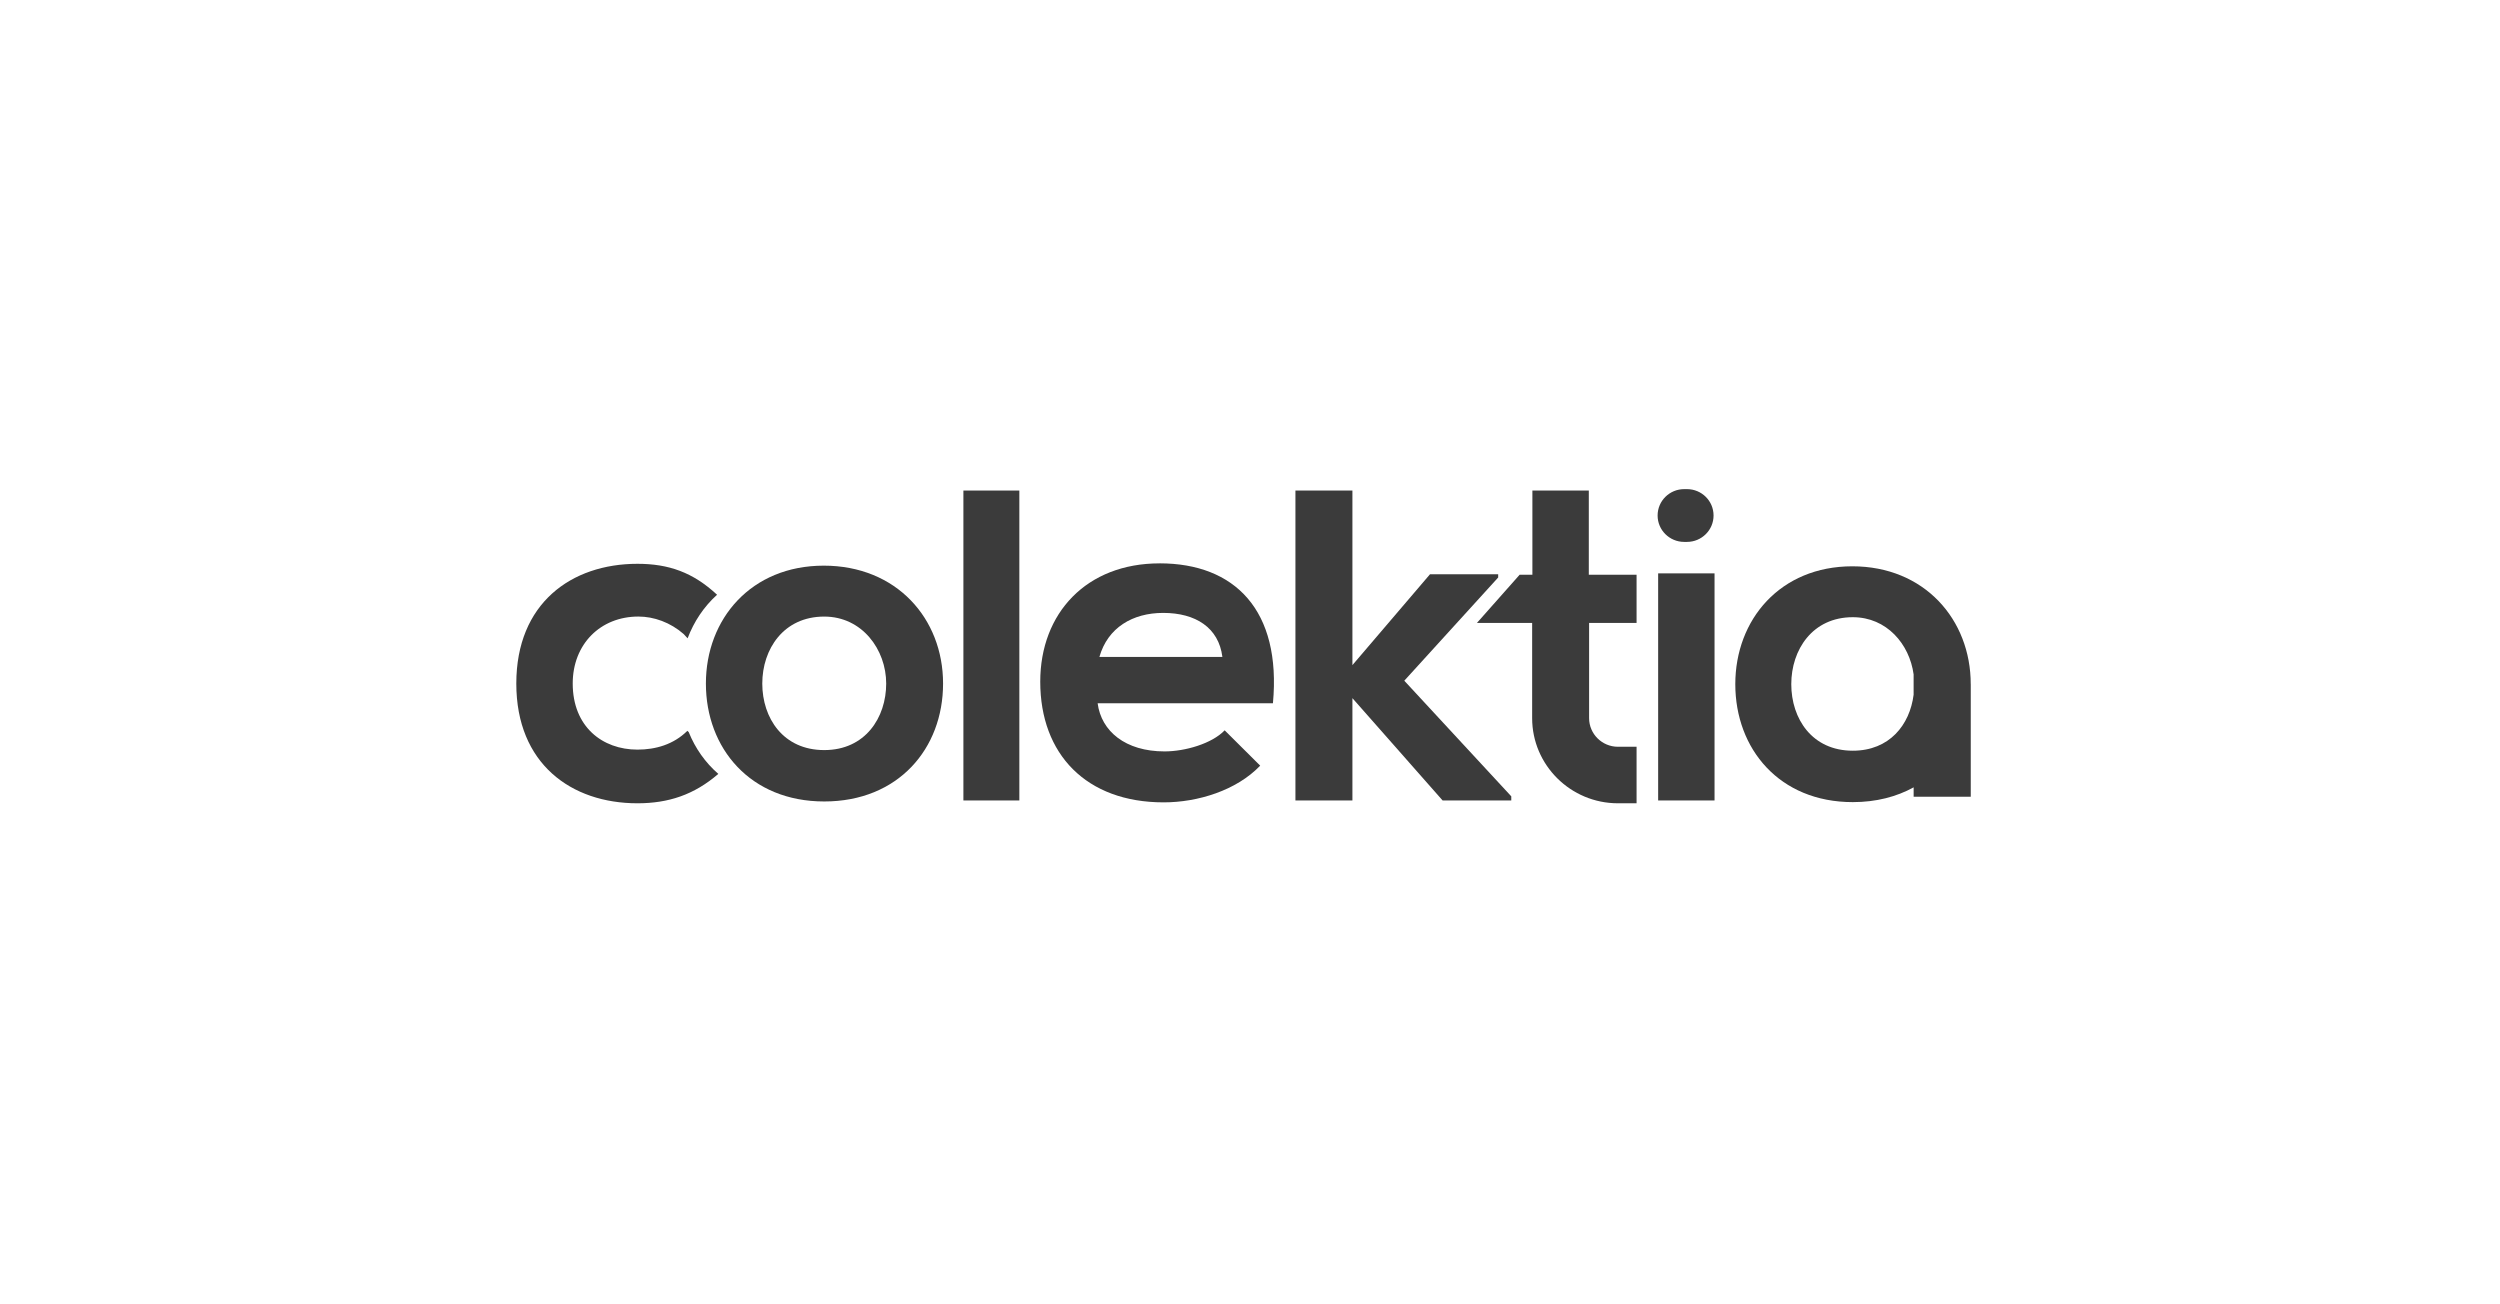
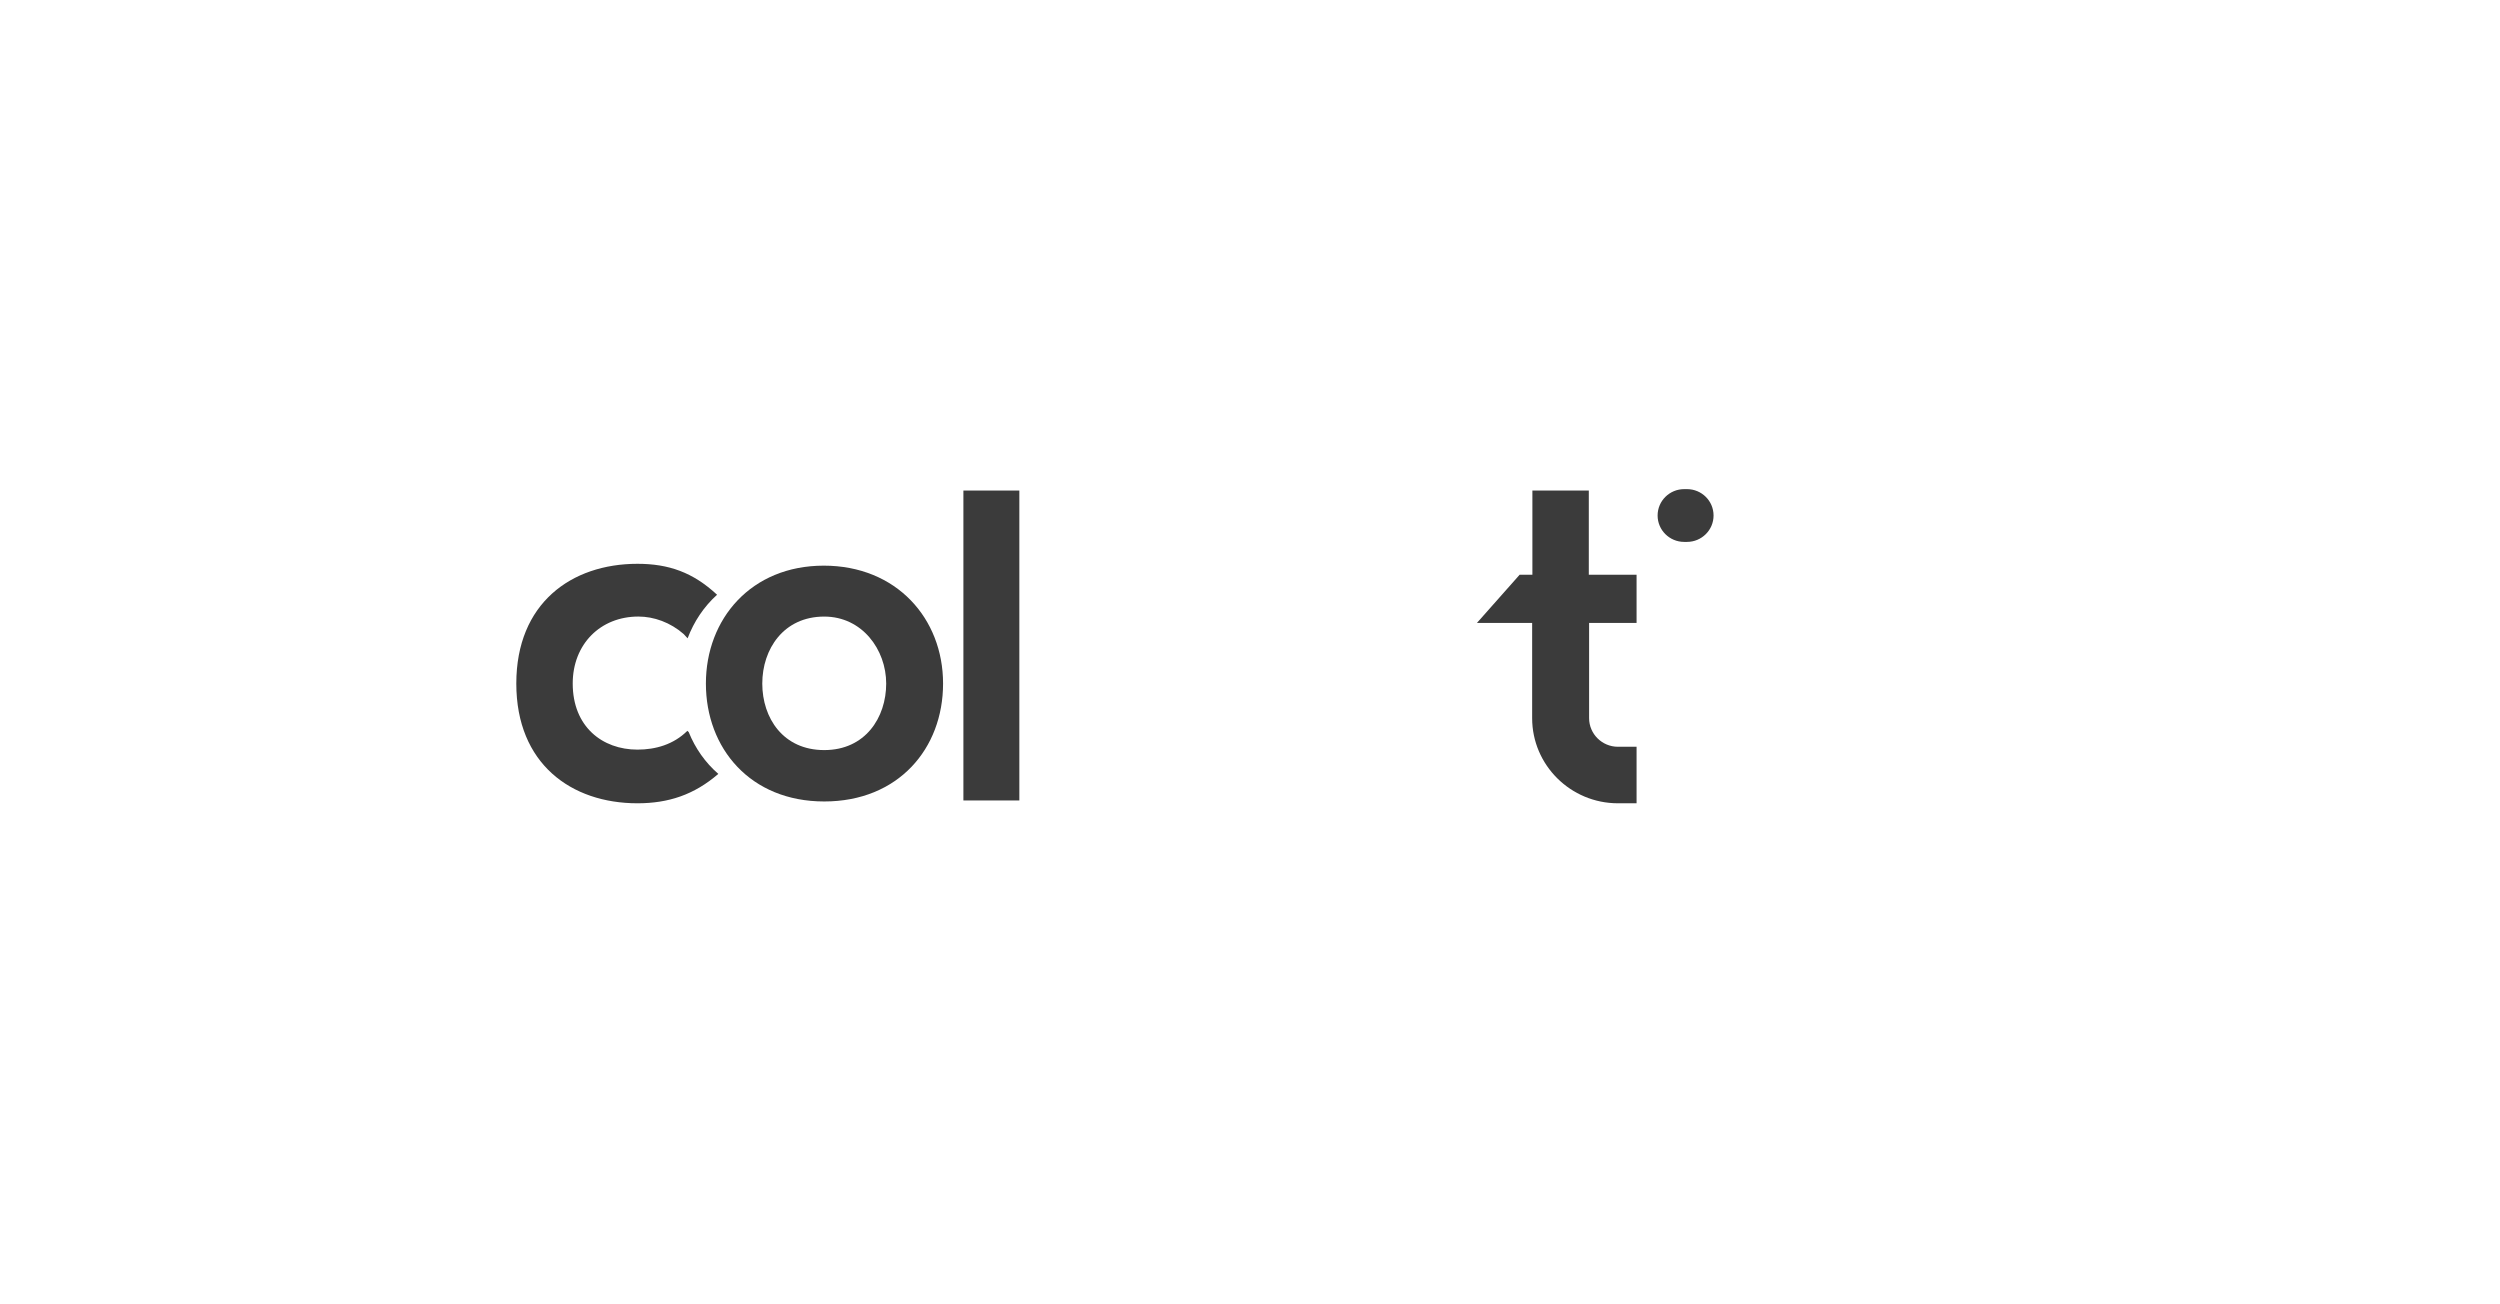
<svg xmlns="http://www.w3.org/2000/svg" width="92" height="48" viewBox="0 0 92 48" fill="none">
  <path d="M30.315 20.816C27.644 20.816 25.977 22.774 25.977 25.155C25.977 27.536 27.61 29.494 30.332 29.494C33.054 29.494 34.705 27.553 34.705 25.155C34.705 22.757 32.986 20.816 30.315 20.816H30.315ZM30.332 27.603C28.818 27.603 28.052 26.421 28.052 25.155C28.052 23.889 28.834 22.69 30.332 22.69C31.727 22.69 32.612 23.906 32.612 25.155C32.612 26.404 31.846 27.603 30.332 27.603Z" fill="#3B3B3B" />
  <path d="M37.512 18.052H35.453V29.457H37.512V18.052Z" fill="#3B3B3B" />
-   <path d="M42.671 20.732C39.99 20.732 38.281 22.555 38.281 25.087C38.281 27.755 39.974 29.527 42.822 29.527C44.079 29.527 45.503 29.088 46.375 28.176L45.068 26.876C44.599 27.366 43.61 27.652 42.856 27.652C41.415 27.652 40.527 26.91 40.393 25.88H46.844C47.162 22.453 45.437 20.731 42.672 20.731L42.671 20.732ZM40.458 24.175C40.765 23.095 41.683 22.555 42.806 22.555C43.997 22.555 44.848 23.095 44.984 24.175H40.458Z" fill="#3B3B3B" />
-   <path d="M55.133 21.252V21.134H52.623L49.769 24.476V18.052H47.672V29.457H49.769V25.692L53.088 29.457H55.615V29.305L51.678 25.05L55.133 21.252Z" fill="#3B3B3B" />
-   <path d="M61.978 19.942H62.081C62.621 19.942 63.059 19.507 63.059 18.971C63.059 18.434 62.622 18 62.081 18H61.978C61.438 18 61 18.434 61 18.971C61 19.507 61.438 19.942 61.978 19.942Z" fill="#3B3B3B" />
-   <path d="M63.095 21.1H61.02V29.457H63.095V21.1Z" fill="#3B3B3B" />
-   <path d="M72.523 25.178C72.523 22.798 70.817 20.84 68.166 20.84C65.515 20.84 63.859 22.798 63.859 25.178C63.859 27.559 65.481 29.518 68.183 29.518C69.043 29.518 69.796 29.32 70.422 28.974V29.321H72.524V25.179L72.523 25.178ZM68.183 27.626C66.68 27.626 65.919 26.444 65.919 25.178C65.919 23.913 66.696 22.713 68.183 22.713C69.433 22.713 70.27 23.705 70.421 24.817V25.566C70.281 26.676 69.531 27.626 68.183 27.626Z" fill="#3B3B3B" />
+   <path d="M61.978 19.942H62.081C62.621 19.942 63.059 19.507 63.059 18.971C63.059 18.434 62.622 18 62.081 18H61.978C61.438 18 61 18.434 61 18.971C61 19.507 61.438 19.942 61.978 19.942" fill="#3B3B3B" />
  <path d="M58.468 18.052H56.392V21.15H55.923L54.352 22.923H56.383V26.428C56.383 28.155 57.799 29.561 59.541 29.561H60.226V27.481H59.541C58.955 27.481 58.479 27.008 58.479 26.428V22.923H60.226V21.15H58.468V18.052H58.468Z" fill="#3B3B3B" />
  <path d="M25.345 26.942L25.295 26.894C24.785 27.401 24.121 27.586 23.458 27.586C22.165 27.586 21.076 26.742 21.076 25.154C21.076 23.703 22.097 22.689 23.492 22.689C24.064 22.689 24.669 22.904 25.159 23.333C25.209 23.382 25.258 23.435 25.304 23.49C25.538 22.871 25.905 22.323 26.388 21.887C25.502 21.062 24.606 20.748 23.458 20.748C21.025 20.749 19 22.201 19 25.155C19 28.11 21.025 29.561 23.458 29.561C24.591 29.561 25.541 29.252 26.434 28.479C25.954 28.063 25.586 27.539 25.345 26.942Z" fill="#3B3B3B" />
</svg>